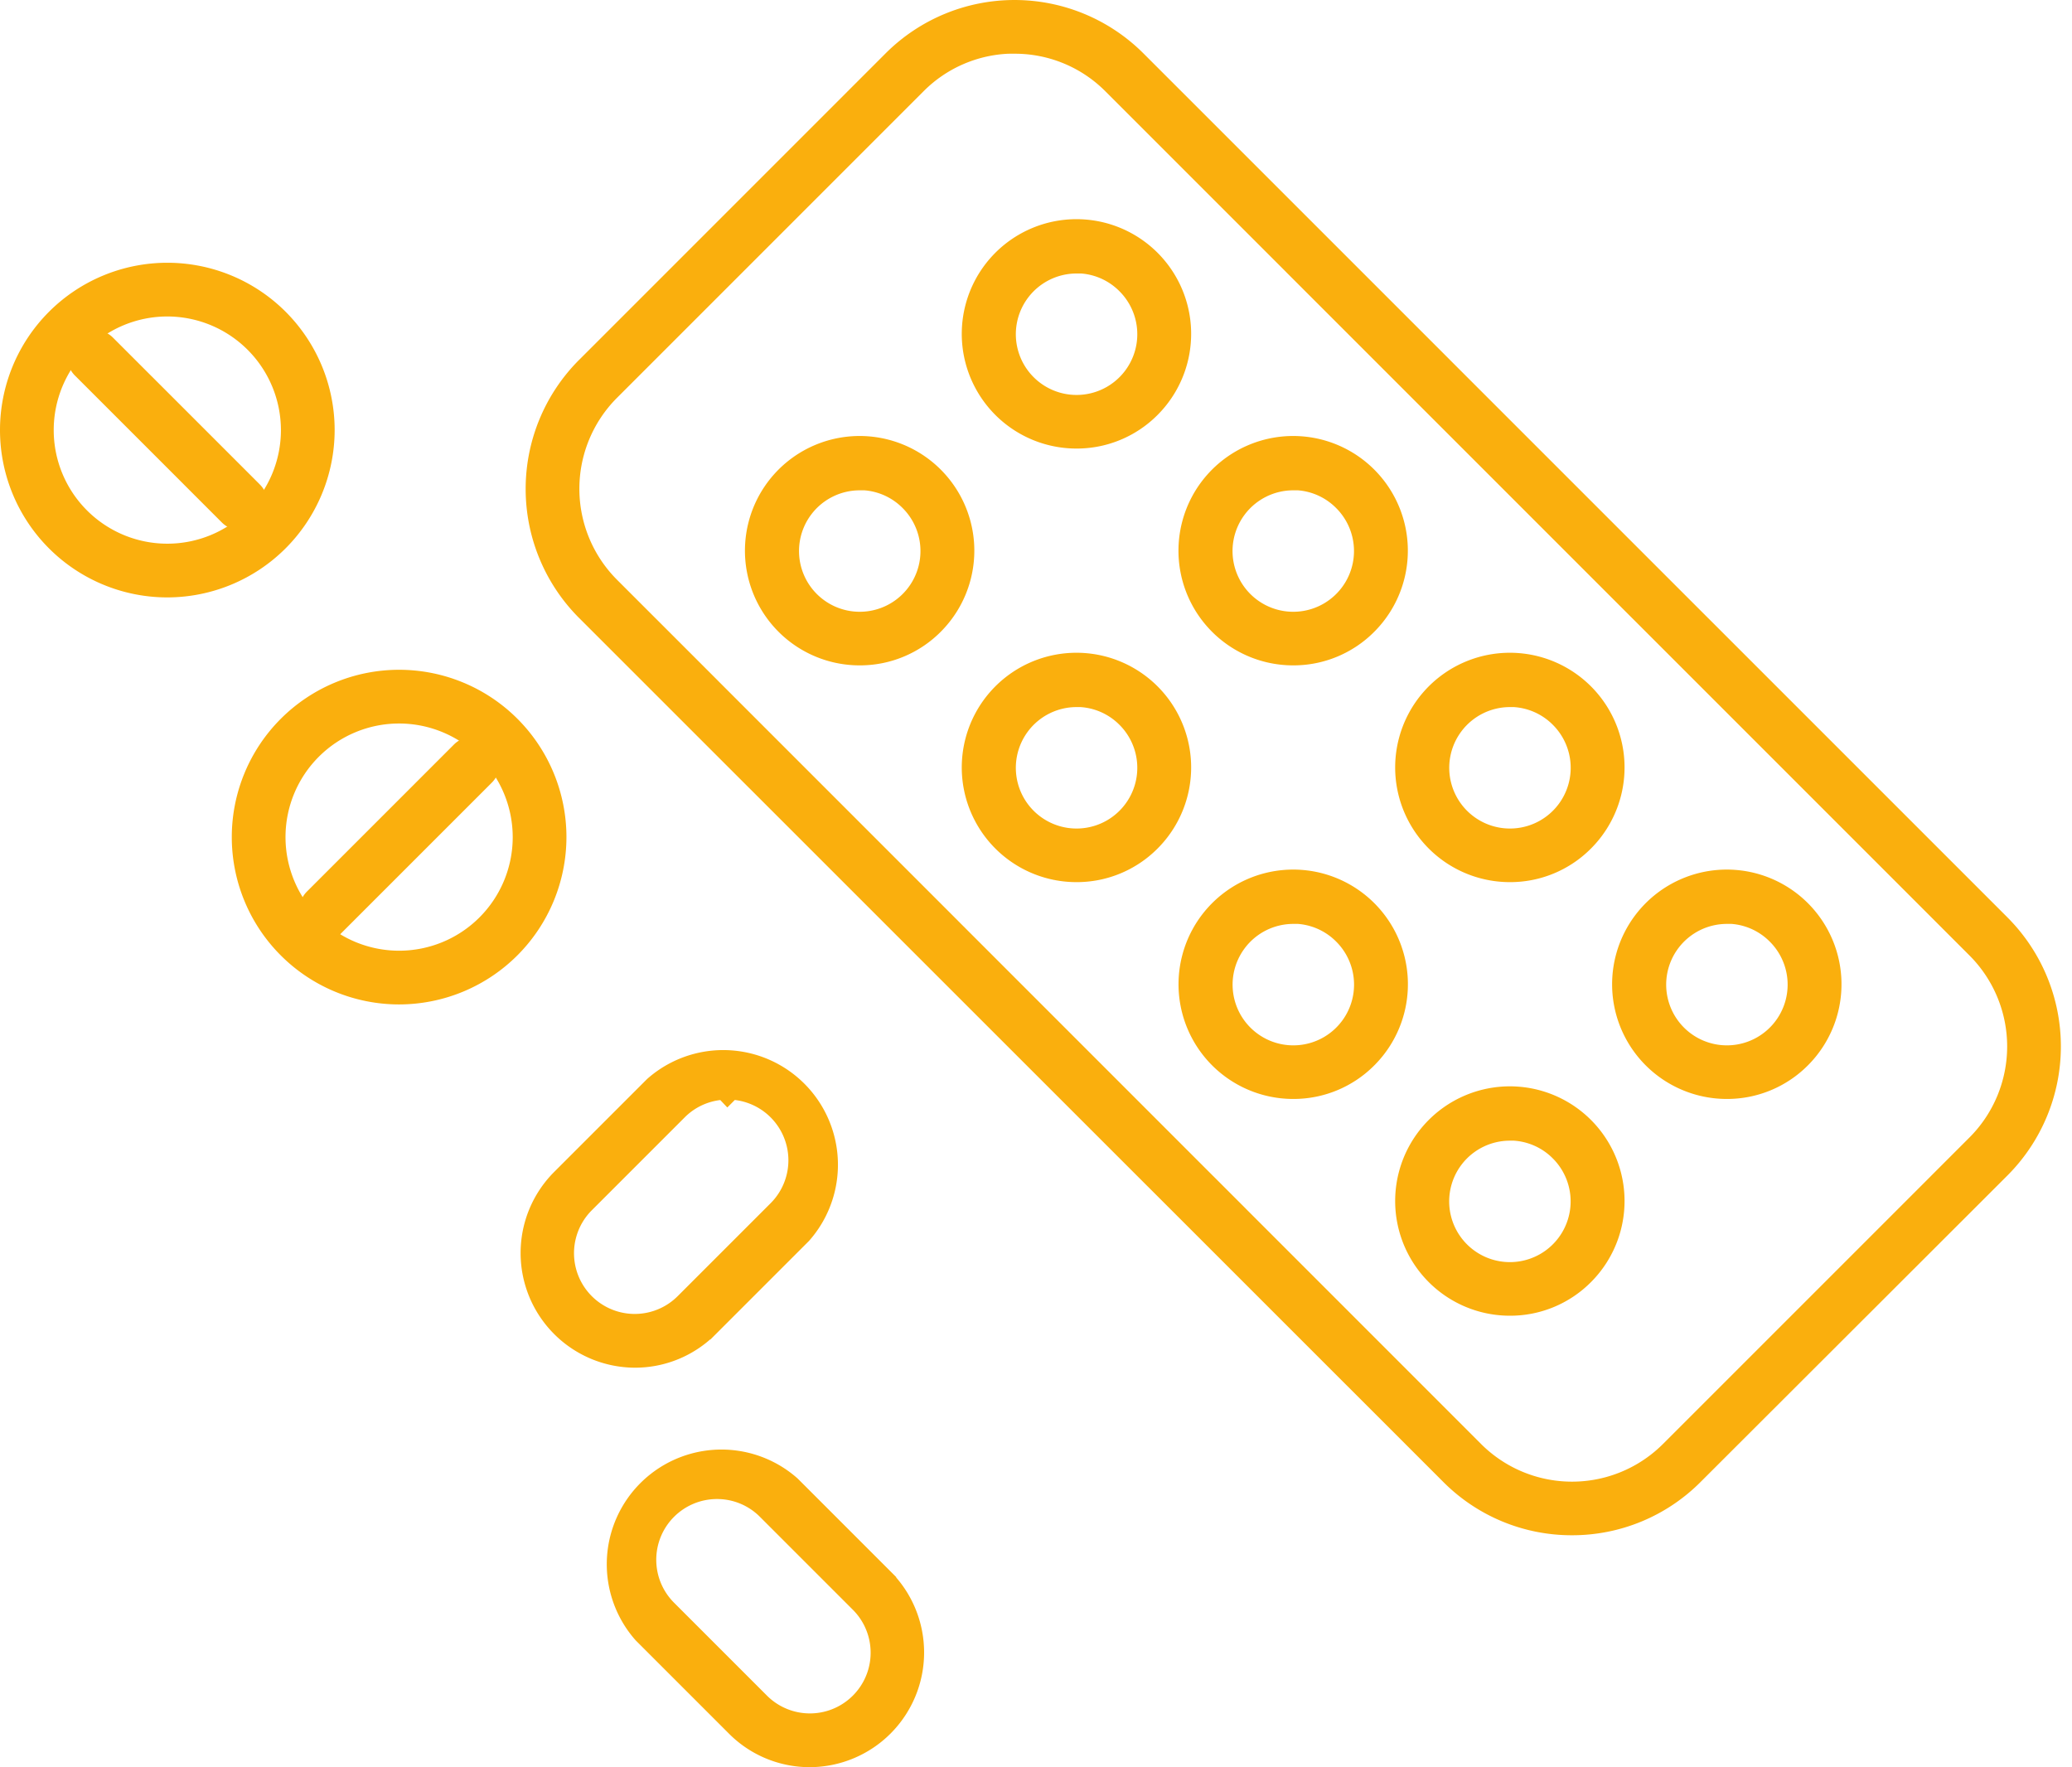
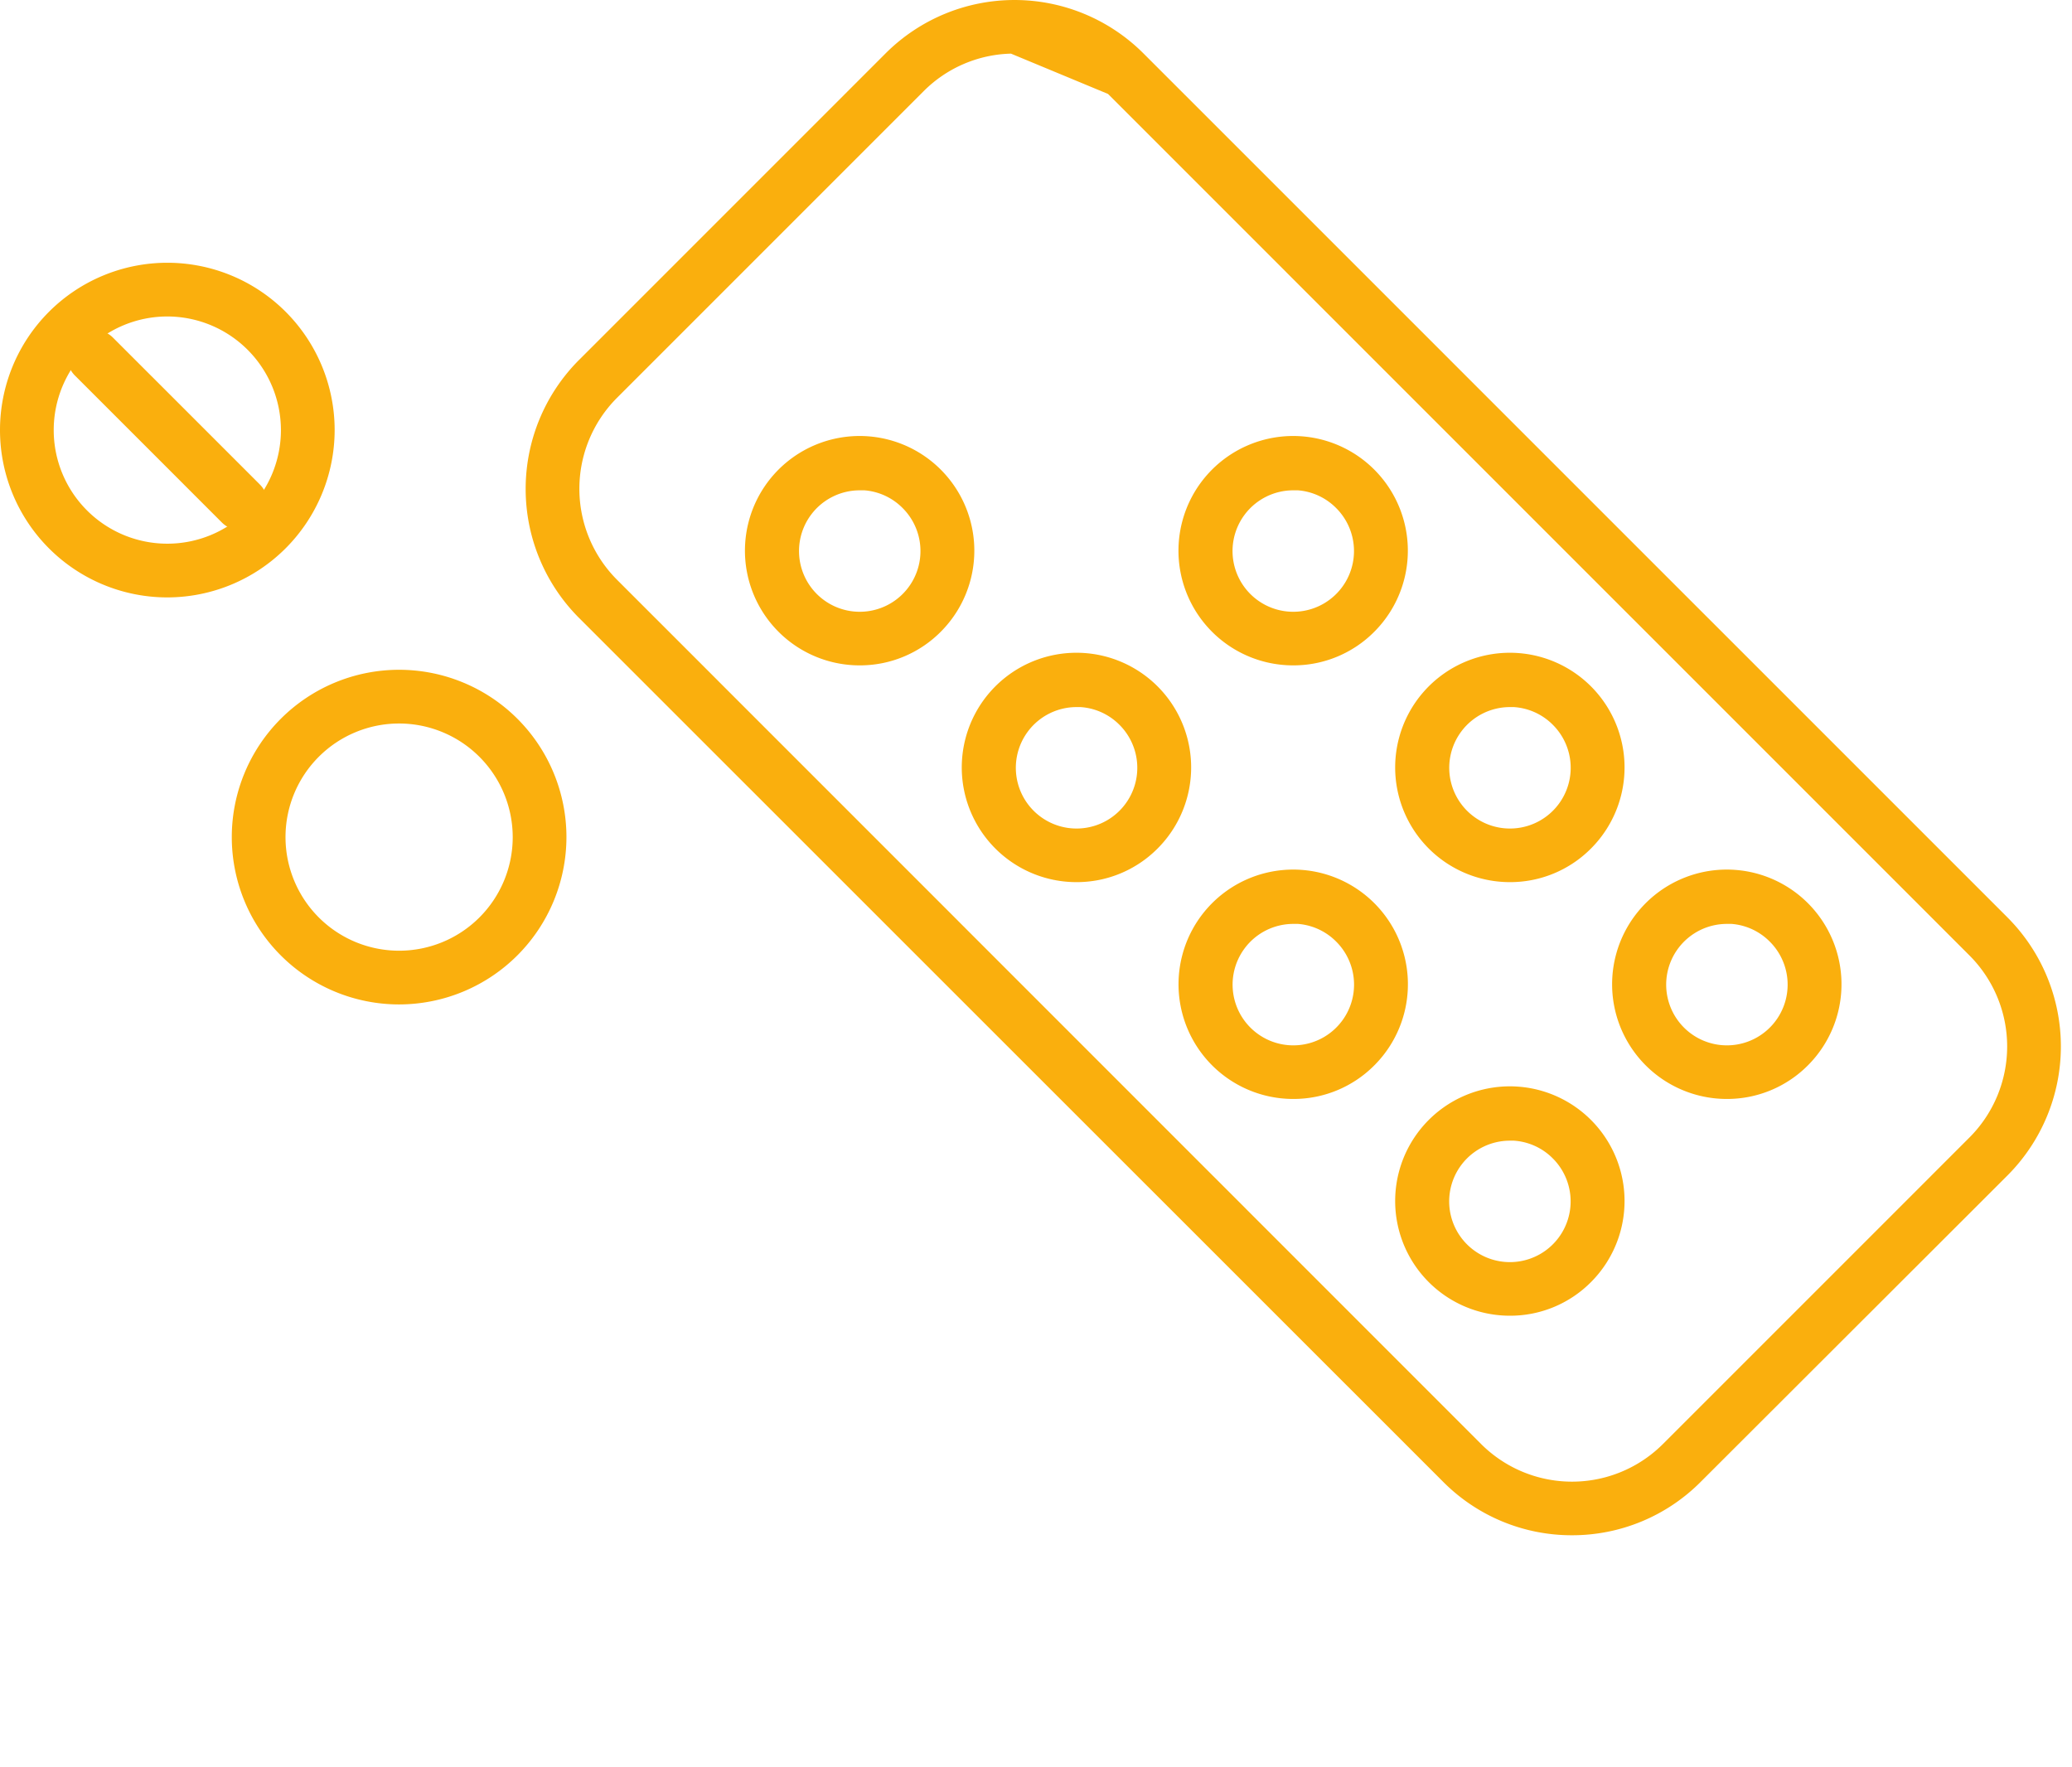
<svg xmlns="http://www.w3.org/2000/svg" width="34.326" height="29.276" viewBox="0 0 34.326 29.276">
  <g id="noun-medicine-2365497" transform="translate(-96.884 -63.566)">
-     <path id="Path_3172" data-name="Path 3172" d="M245.486,88.7a2.7,2.7,0,0,1-1.924-.8L229.248,73.59a2.724,2.724,0,0,1,0-3.848l5.079-5.079a2.721,2.721,0,0,1,3.848,0L252.49,78.978a2.724,2.724,0,0,1,0,3.848L247.41,87.9a2.7,2.7,0,0,1-1.924.8Zm-9.235-24.546a2.416,2.416,0,0,0-1.719.712l-5.079,5.079a2.433,2.433,0,0,0,0,3.437L243.768,87.7a2.431,2.431,0,0,0,3.438,0l5.079-5.079a2.433,2.433,0,0,0,0-3.437L237.97,64.868A2.415,2.415,0,0,0,236.251,64.156Z" transform="translate(-122.56)" fill="#faaf0d" stroke="#faaf0d" stroke-width="0.6" />
-     <path id="Path_3173" data-name="Path 3173" d="M339.033,121.908a1.6,1.6,0,1,1,1.129-.467A1.587,1.587,0,0,1,339.033,121.908Zm0-2.9a1.306,1.306,0,1,0,.924.382A1.3,1.3,0,0,0,339.033,119.005Z" transform="translate(-224.315 -51.211)" fill="#faaf0d" stroke="#faaf0d" stroke-width="0.6" />
+     <path id="Path_3172" data-name="Path 3172" d="M245.486,88.7a2.7,2.7,0,0,1-1.924-.8L229.248,73.59a2.724,2.724,0,0,1,0-3.848l5.079-5.079a2.721,2.721,0,0,1,3.848,0L252.49,78.978a2.724,2.724,0,0,1,0,3.848L247.41,87.9a2.7,2.7,0,0,1-1.924.8Zm-9.235-24.546a2.416,2.416,0,0,0-1.719.712l-5.079,5.079a2.433,2.433,0,0,0,0,3.437L243.768,87.7a2.431,2.431,0,0,0,3.438,0l5.079-5.079a2.433,2.433,0,0,0,0-3.437L237.97,64.868Z" transform="translate(-122.56)" fill="#faaf0d" stroke="#faaf0d" stroke-width="0.6" />
    <path id="Path_3174" data-name="Path 3174" d="M284.883,176.047a1.6,1.6,0,1,1,1.129-.467A1.587,1.587,0,0,1,284.883,176.047Zm0-2.9a1.306,1.306,0,1,0,.924.382A1.3,1.3,0,0,0,284.883,173.144Z" transform="translate(-173.757 -101.758)" fill="#faaf0d" stroke="#faaf0d" stroke-width="0.6" />
    <path id="Path_3175" data-name="Path 3175" d="M393.153,176.047a1.6,1.6,0,1,1,1.129-.467A1.586,1.586,0,0,1,393.153,176.047Zm0-2.9a1.306,1.306,0,1,0,.924.382A1.3,1.3,0,0,0,393.153,173.144Z" transform="translate(-274.845 -101.758)" fill="#faaf0d" stroke="#faaf0d" stroke-width="0.6" />
    <path id="Path_3176" data-name="Path 3176" d="M339.033,230.191a1.6,1.6,0,1,1,1.129-.467A1.587,1.587,0,0,1,339.033,230.191Zm0-2.9a1.306,1.306,0,1,0,.924.382A1.3,1.3,0,0,0,339.033,227.289Z" transform="translate(-224.315 -152.311)" fill="#faaf0d" stroke="#faaf0d" stroke-width="0.6" />
    <path id="Path_3177" data-name="Path 3177" d="M157.546,236.072a2.472,2.472,0,1,1,2.472-2.472A2.475,2.475,0,0,1,157.546,236.072Zm0-4.654a2.182,2.182,0,1,0,2.182,2.182A2.184,2.184,0,0,0,157.546,231.418Z" transform="translate(-54.05 -156.166)" fill="#faaf0d" stroke="#faaf0d" stroke-width="0.6" />
    <path id="Path_3178" data-name="Path 3178" d="M447.3,230.191a1.6,1.6,0,1,1,1.129-.467A1.586,1.586,0,0,1,447.3,230.191Zm0-2.9a1.306,1.306,0,1,0,.924.382A1.3,1.3,0,0,0,447.3,227.289Z" transform="translate(-325.402 -152.311)" fill="#faaf0d" stroke="#faaf0d" stroke-width="0.6" />
    <path id="Path_3179" data-name="Path 3179" d="M393.163,284.328a1.6,1.6,0,1,1,1.129-.467A1.586,1.586,0,0,1,393.163,284.328Zm0-2.9a1.306,1.306,0,1,0,.924.382A1.3,1.3,0,0,0,393.163,281.425Z" transform="translate(-274.854 -202.856)" fill="#faaf0d" stroke="#faaf0d" stroke-width="0.6" />
    <path id="Path_3180" data-name="Path 3180" d="M501.443,284.328a1.6,1.6,0,1,1,1.129-.467A1.587,1.587,0,0,1,501.443,284.328Zm0-2.9a1.306,1.306,0,1,0,.924.382A1.3,1.3,0,0,0,501.443,281.425Z" transform="translate(-375.951 -202.856)" fill="#faaf0d" stroke="#faaf0d" stroke-width="0.6" />
    <path id="Path_3181" data-name="Path 3181" d="M447.3,338.461a1.6,1.6,0,1,1,1.129-.467A1.586,1.586,0,0,1,447.3,338.461Zm0-2.9a1.306,1.306,0,1,0,.924.383A1.3,1.3,0,0,0,447.3,335.559Z" transform="translate(-325.402 -253.398)" fill="#faaf0d" stroke="#faaf0d" stroke-width="0.6" />
-     <path id="Path_3182" data-name="Path 3182" d="M250.79,429.533a1.587,1.587,0,0,1-1.129-.467l-1.539-1.539a1.6,1.6,0,0,1,2.258-2.258l1.539,1.539a1.6,1.6,0,0,1-1.129,2.725Zm-1.539-4.442a1.306,1.306,0,0,0-.924,2.23l1.539,1.539a1.306,1.306,0,1,0,1.847-1.847l-1.539-1.539A1.3,1.3,0,0,0,249.251,425.091Z" transform="translate(-140.488 -336.991)" fill="#faaf0d" stroke="#faaf0d" stroke-width="0.6" />
-     <path id="Path_3183" data-name="Path 3183" d="M228.713,329.774a1.6,1.6,0,0,1-1.129-2.725l1.539-1.539a1.6,1.6,0,0,1,2.258,2.258l-1.539,1.539a1.586,1.586,0,0,1-1.129.467Zm1.539-4.441a1.3,1.3,0,0,0-.924.382l-1.539,1.539a1.306,1.306,0,0,0,1.847,1.847l1.539-1.539a1.306,1.306,0,0,0-.924-2.23Z" transform="translate(-121.313 -243.85)" fill="#faaf0d" stroke="#faaf0d" stroke-width="0.6" />
-     <path id="Path_3184" data-name="Path 3184" d="M171.977,250.607a.145.145,0,0,1-.1-.248l2.431-2.431a.145.145,0,1,1,.205.205l-2.431,2.431A.144.144,0,0,1,171.977,250.607Z" transform="translate(-69.695 -171.812)" fill="#faaf0d" stroke="#faaf0d" stroke-width="0.6" />
    <path id="Path_3185" data-name="Path 3185" d="M99.656,134.432a2.472,2.472,0,1,1,2.472-2.472A2.475,2.475,0,0,1,99.656,134.432Zm0-4.654a2.182,2.182,0,1,0,2.182,2.182A2.184,2.184,0,0,0,99.656,129.778Z" transform="translate(0 -61.269)" fill="#faaf0d" stroke="#faaf0d" stroke-width="0.6" />
    <path id="Path_3186" data-name="Path 3186" d="M116.516,148.967a.145.145,0,0,1-.1-.042l-2.431-2.431a.145.145,0,1,1,.205-.205l2.431,2.431a.145.145,0,0,1-.1.248Z" transform="translate(-15.644 -76.915)" fill="#faaf0d" stroke="#faaf0d" stroke-width="0.6" />
  </g>
</svg>